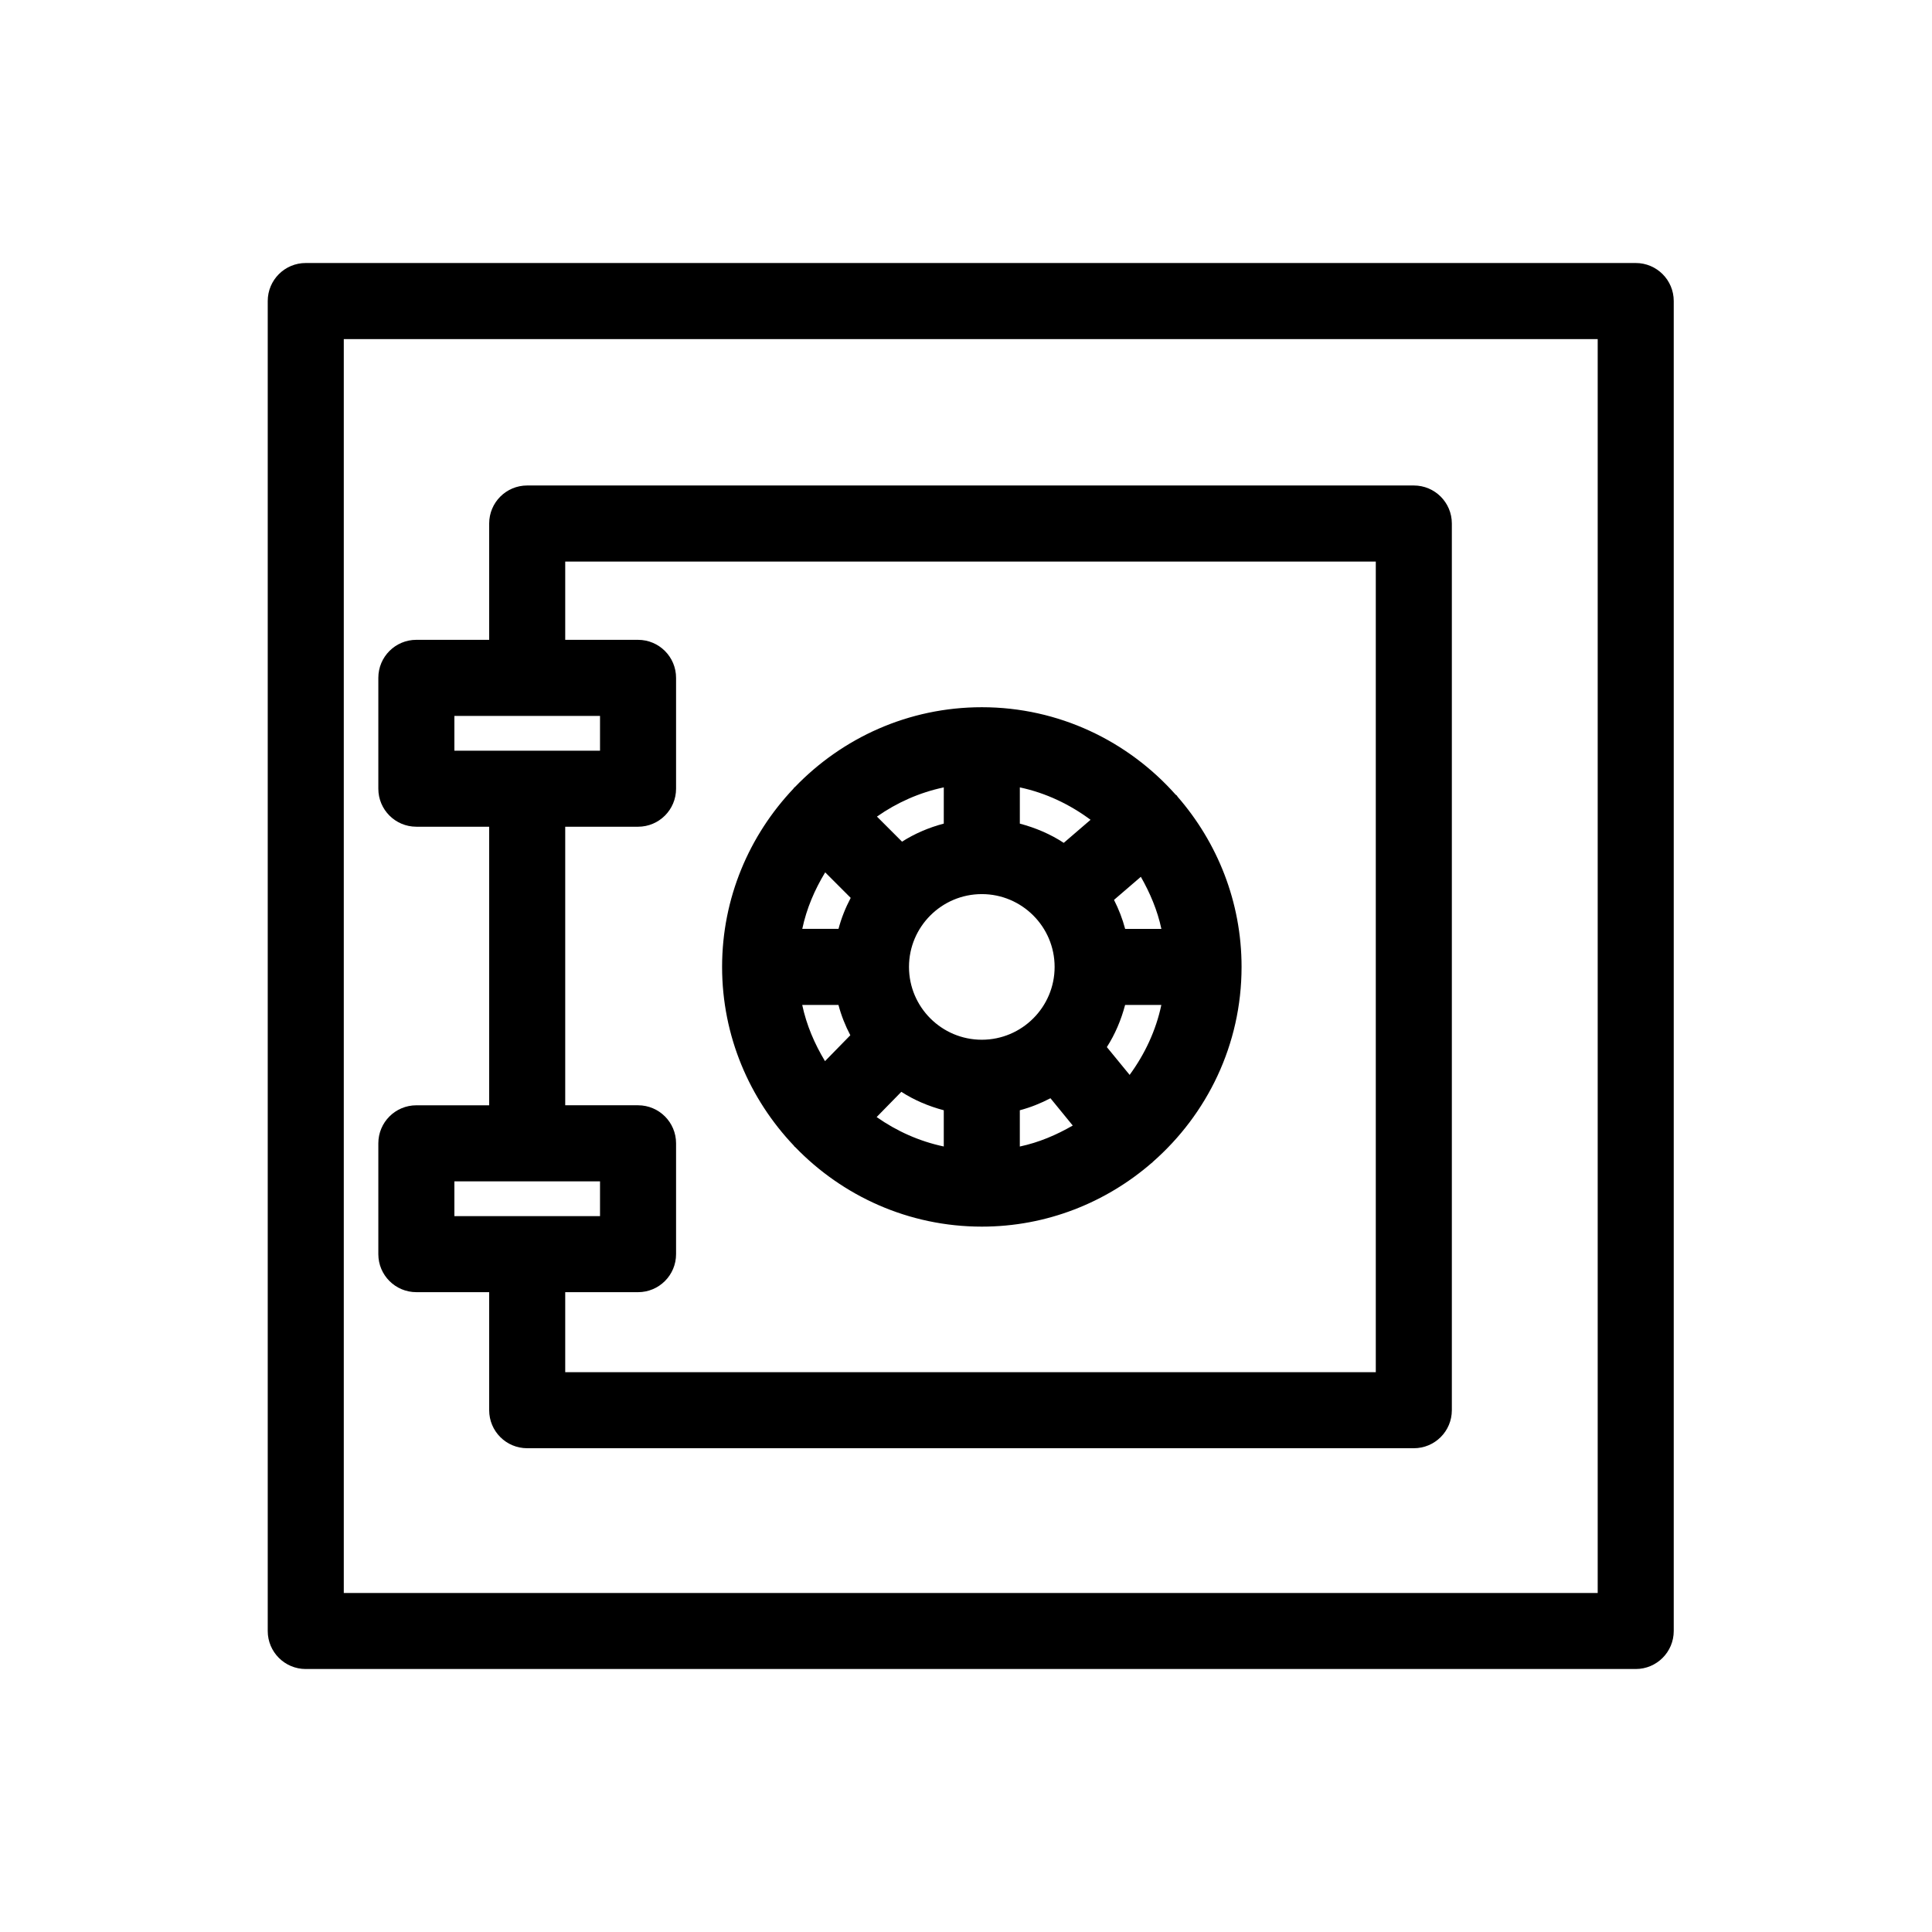
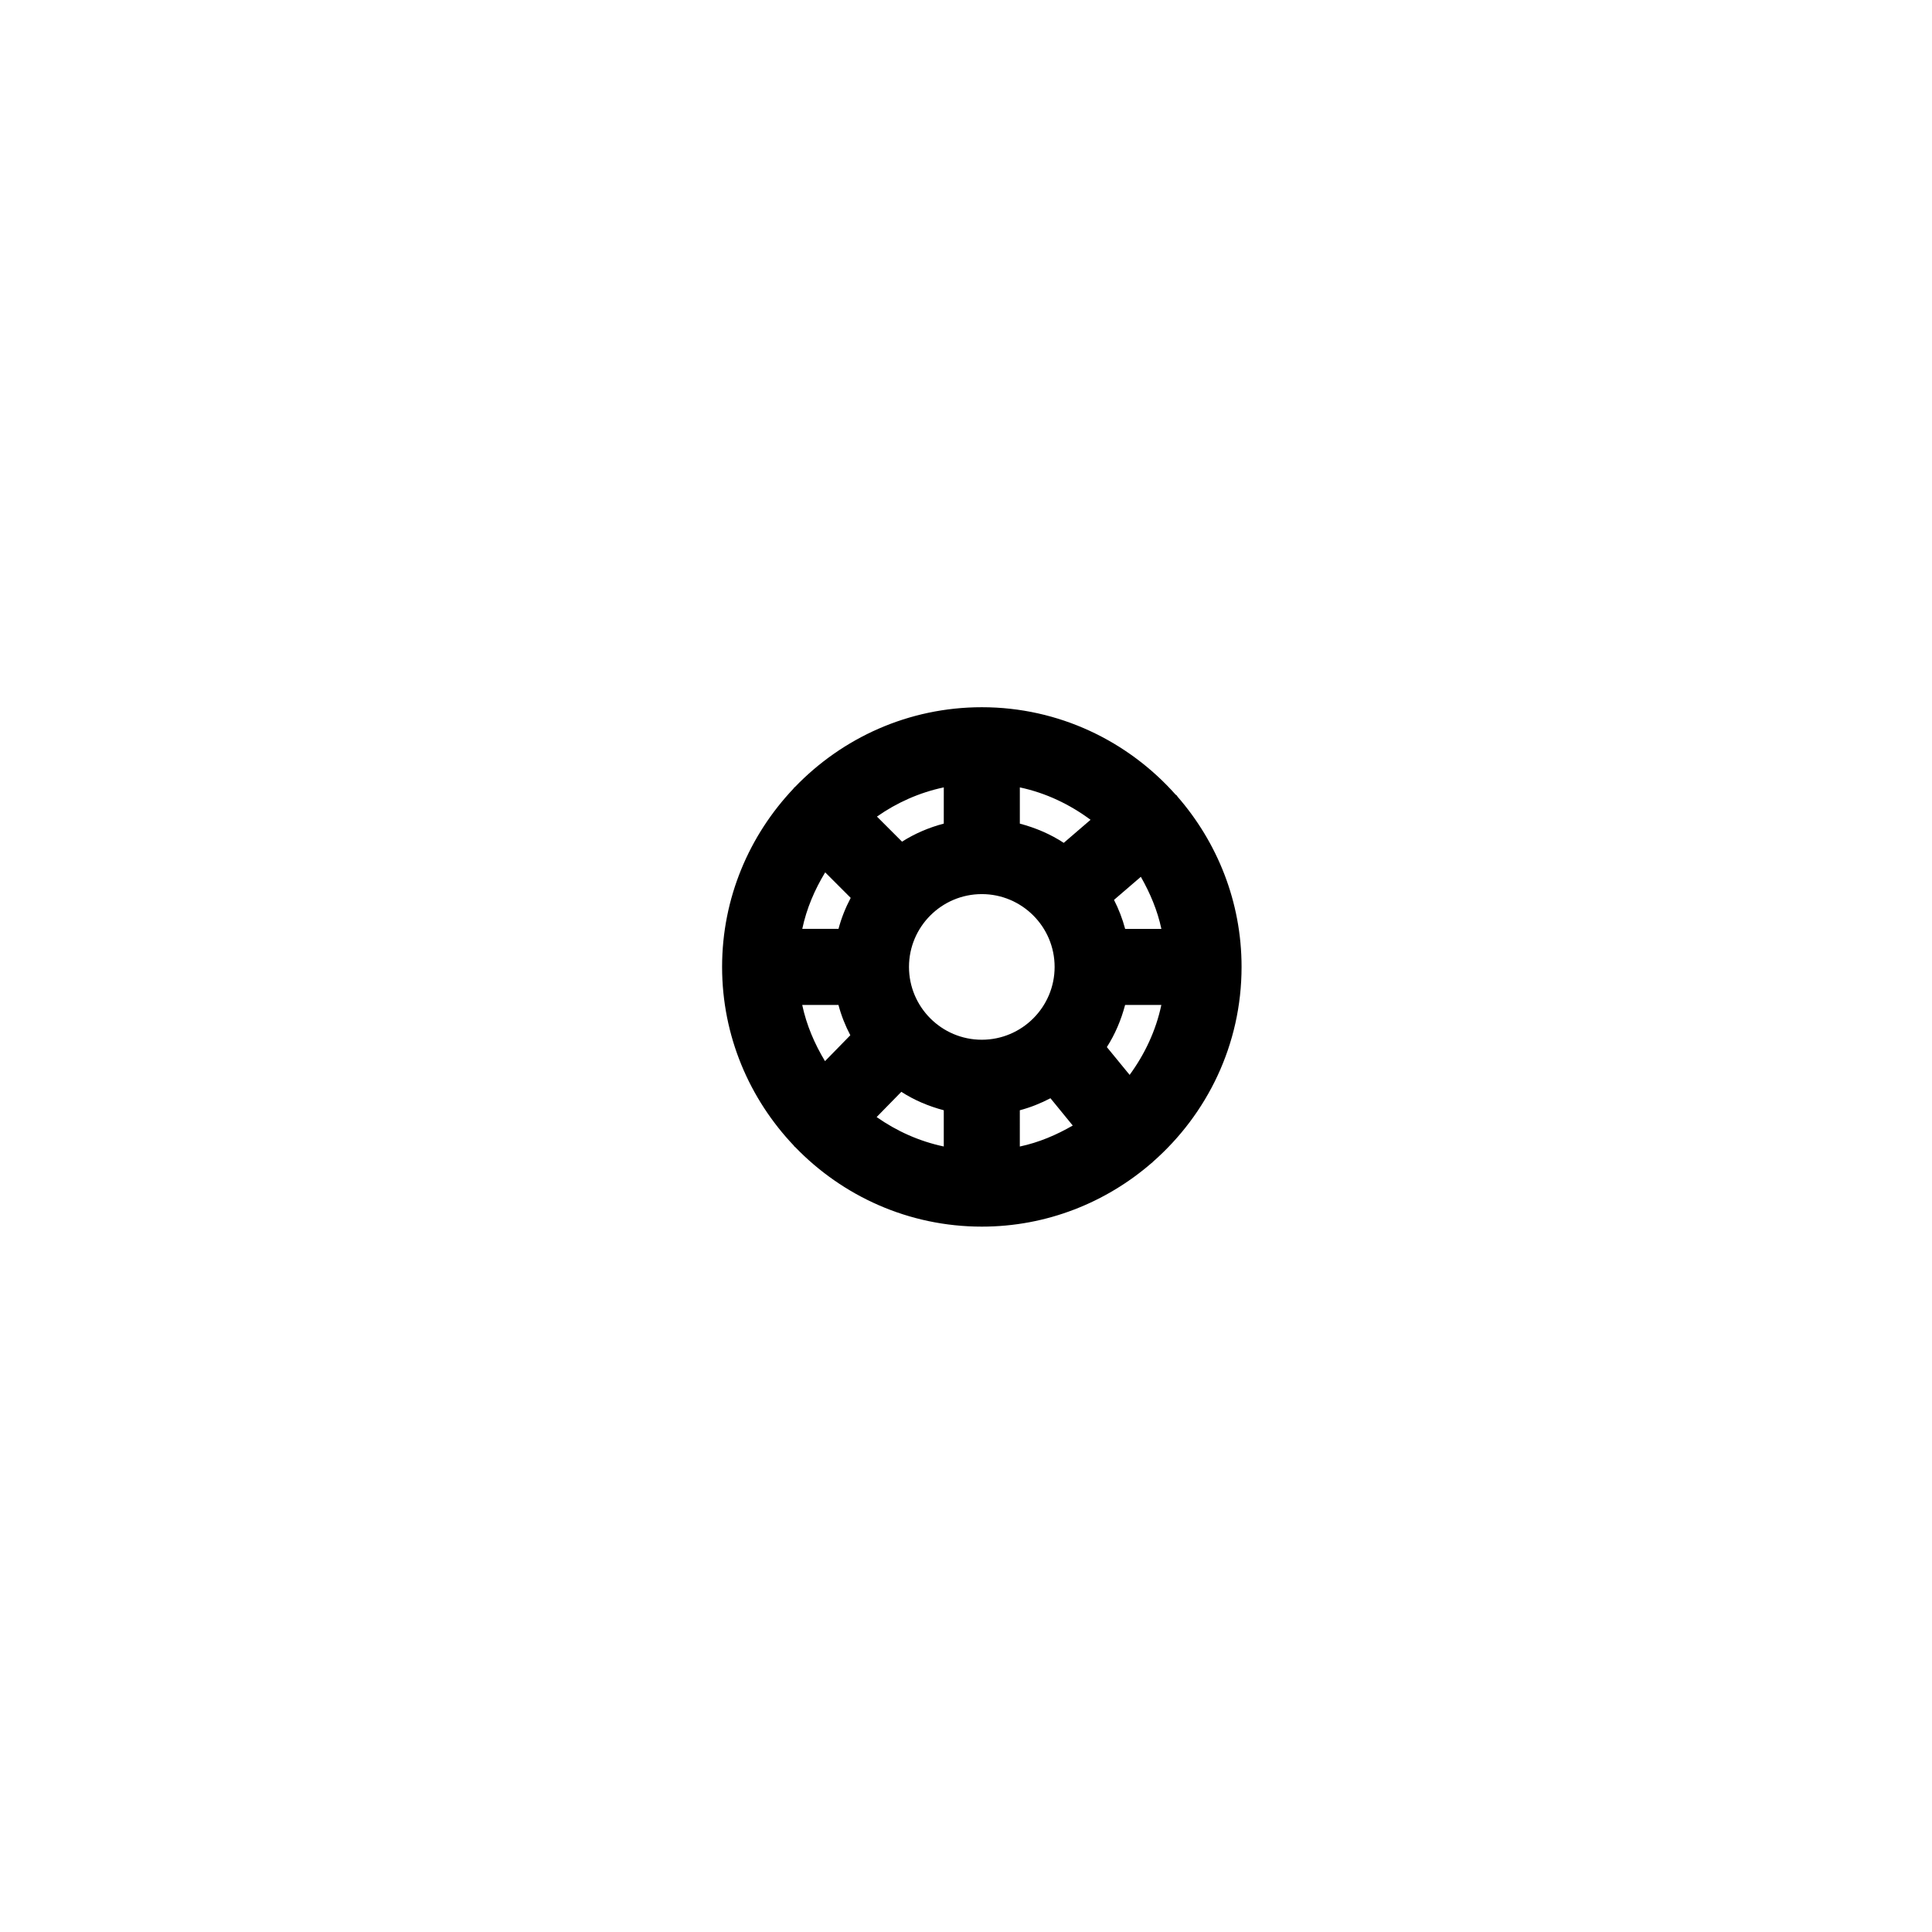
<svg xmlns="http://www.w3.org/2000/svg" fill="#000000" width="800px" height="800px" version="1.1" viewBox="144 144 512 512">
  <g>
-     <path d="m577.48 213.7h-352.45c-5.57 0-10.078 4.504-10.078 10.078v352.45c0 5.57 4.504 10.078 10.078 10.078h352.45c5.57 0 10.078-4.504 10.078-10.078v-352.45c0-5.574-4.508-10.078-10.078-10.078zm-10.074 352.46h-332.3v-332.3h332.3z" />
-     <path d="m254.34 486.44h19.297v31.277c0 5.57 4.504 10.078 10.078 10.078h234.96c5.57 0 10.078-4.504 10.078-10.078v-234.98c0-5.57-4.504-10.078-10.078-10.078h-234.96c-5.57 0-10.078 4.504-10.078 10.078v30.824h-19.297c-5.57 0-10.078 4.504-10.078 10.078v29.371c0 5.57 4.504 10.078 10.078 10.078h19.297v73.828h-19.297c-5.57 0-10.078 4.504-10.078 10.078v29.371c0.004 5.566 4.508 10.07 10.078 10.07zm10.078-152.72h38.594v9.219h-38.594zm29.371 29.371h19.297c5.57 0 10.078-4.504 10.078-10.078v-29.371c0-5.57-4.504-10.078-10.078-10.078h-19.297v-20.746h214.81v214.82h-214.81v-21.199h19.297c5.57 0 10.078-4.504 10.078-10.078v-29.371c0-5.57-4.504-10.078-10.078-10.078h-19.297zm-29.371 93.98h38.594v9.219h-38.594z" />
    <path d="m354.36 447.59c0.09 0.09 0.109 0.203 0.203 0.281 0.051 0.051 0.109 0.059 0.16 0.109 12.523 12.969 30.047 21.09 49.473 21.09 17.219 0 32.949-6.41 45.031-16.898 0.039-0.031 0.09-0.039 0.133-0.07 0.059-0.051 0.082-0.121 0.141-0.18 14.391-12.617 23.527-31.086 23.527-51.68 0-17.262-6.438-33.02-16.969-45.121-0.082-0.09-0.09-0.203-0.172-0.281-0.102-0.109-0.23-0.16-0.344-0.262-12.605-14.168-30.926-23.156-51.348-23.156-19.457 0-37 8.141-49.535 21.16-0.051 0.051-0.133 0.07-0.18 0.121-0.09 0.09-0.121 0.211-0.203 0.293-11.688 12.344-18.914 28.949-18.914 47.246 0.004 18.348 7.266 34.992 18.996 47.348zm8.324-72.41 6.762 6.769c-1.371 2.602-2.469 5.32-3.234 8.211h-9.602c1.137-5.398 3.293-10.395 6.074-14.98zm80.68 53.676-6.035-7.367c2.188-3.406 3.777-7.176 4.836-11.164h9.602c-1.441 6.836-4.414 13.07-8.402 18.531zm-39.176-47.91c10.641 0 19.297 8.656 19.297 19.297 0 10.641-8.656 19.297-19.297 19.297s-19.297-8.656-19.297-19.297c0-10.641 8.656-19.297 19.297-19.297zm-21.324 52.395c3.414 2.215 7.227 3.82 11.246 4.887v9.602c-6.508-1.379-12.516-4.09-17.793-7.801zm31.398 4.887c2.852-0.754 5.551-1.844 8.121-3.184l5.906 7.234c-4.332 2.5-8.988 4.492-14.027 5.562zm37.516-48.062h-9.602c-0.715-2.699-1.715-5.25-2.953-7.688l7.113-6.117c2.426 4.273 4.391 8.848 5.441 13.805zm-25.875-22.801c-3.516-2.316-7.465-3.988-11.637-5.098v-9.602c6.934 1.473 13.23 4.504 18.742 8.586zm-31.793-5.102c-3.961 1.047-7.688 2.641-11.062 4.785l-6.648-6.648c5.25-3.68 11.234-6.367 17.715-7.738zm-27.91 48.055c0.746 2.82 1.812 5.492 3.144 8.031l-6.711 6.863c-2.75-4.566-4.898-9.523-6.035-14.895z" />
  </g>
</svg>